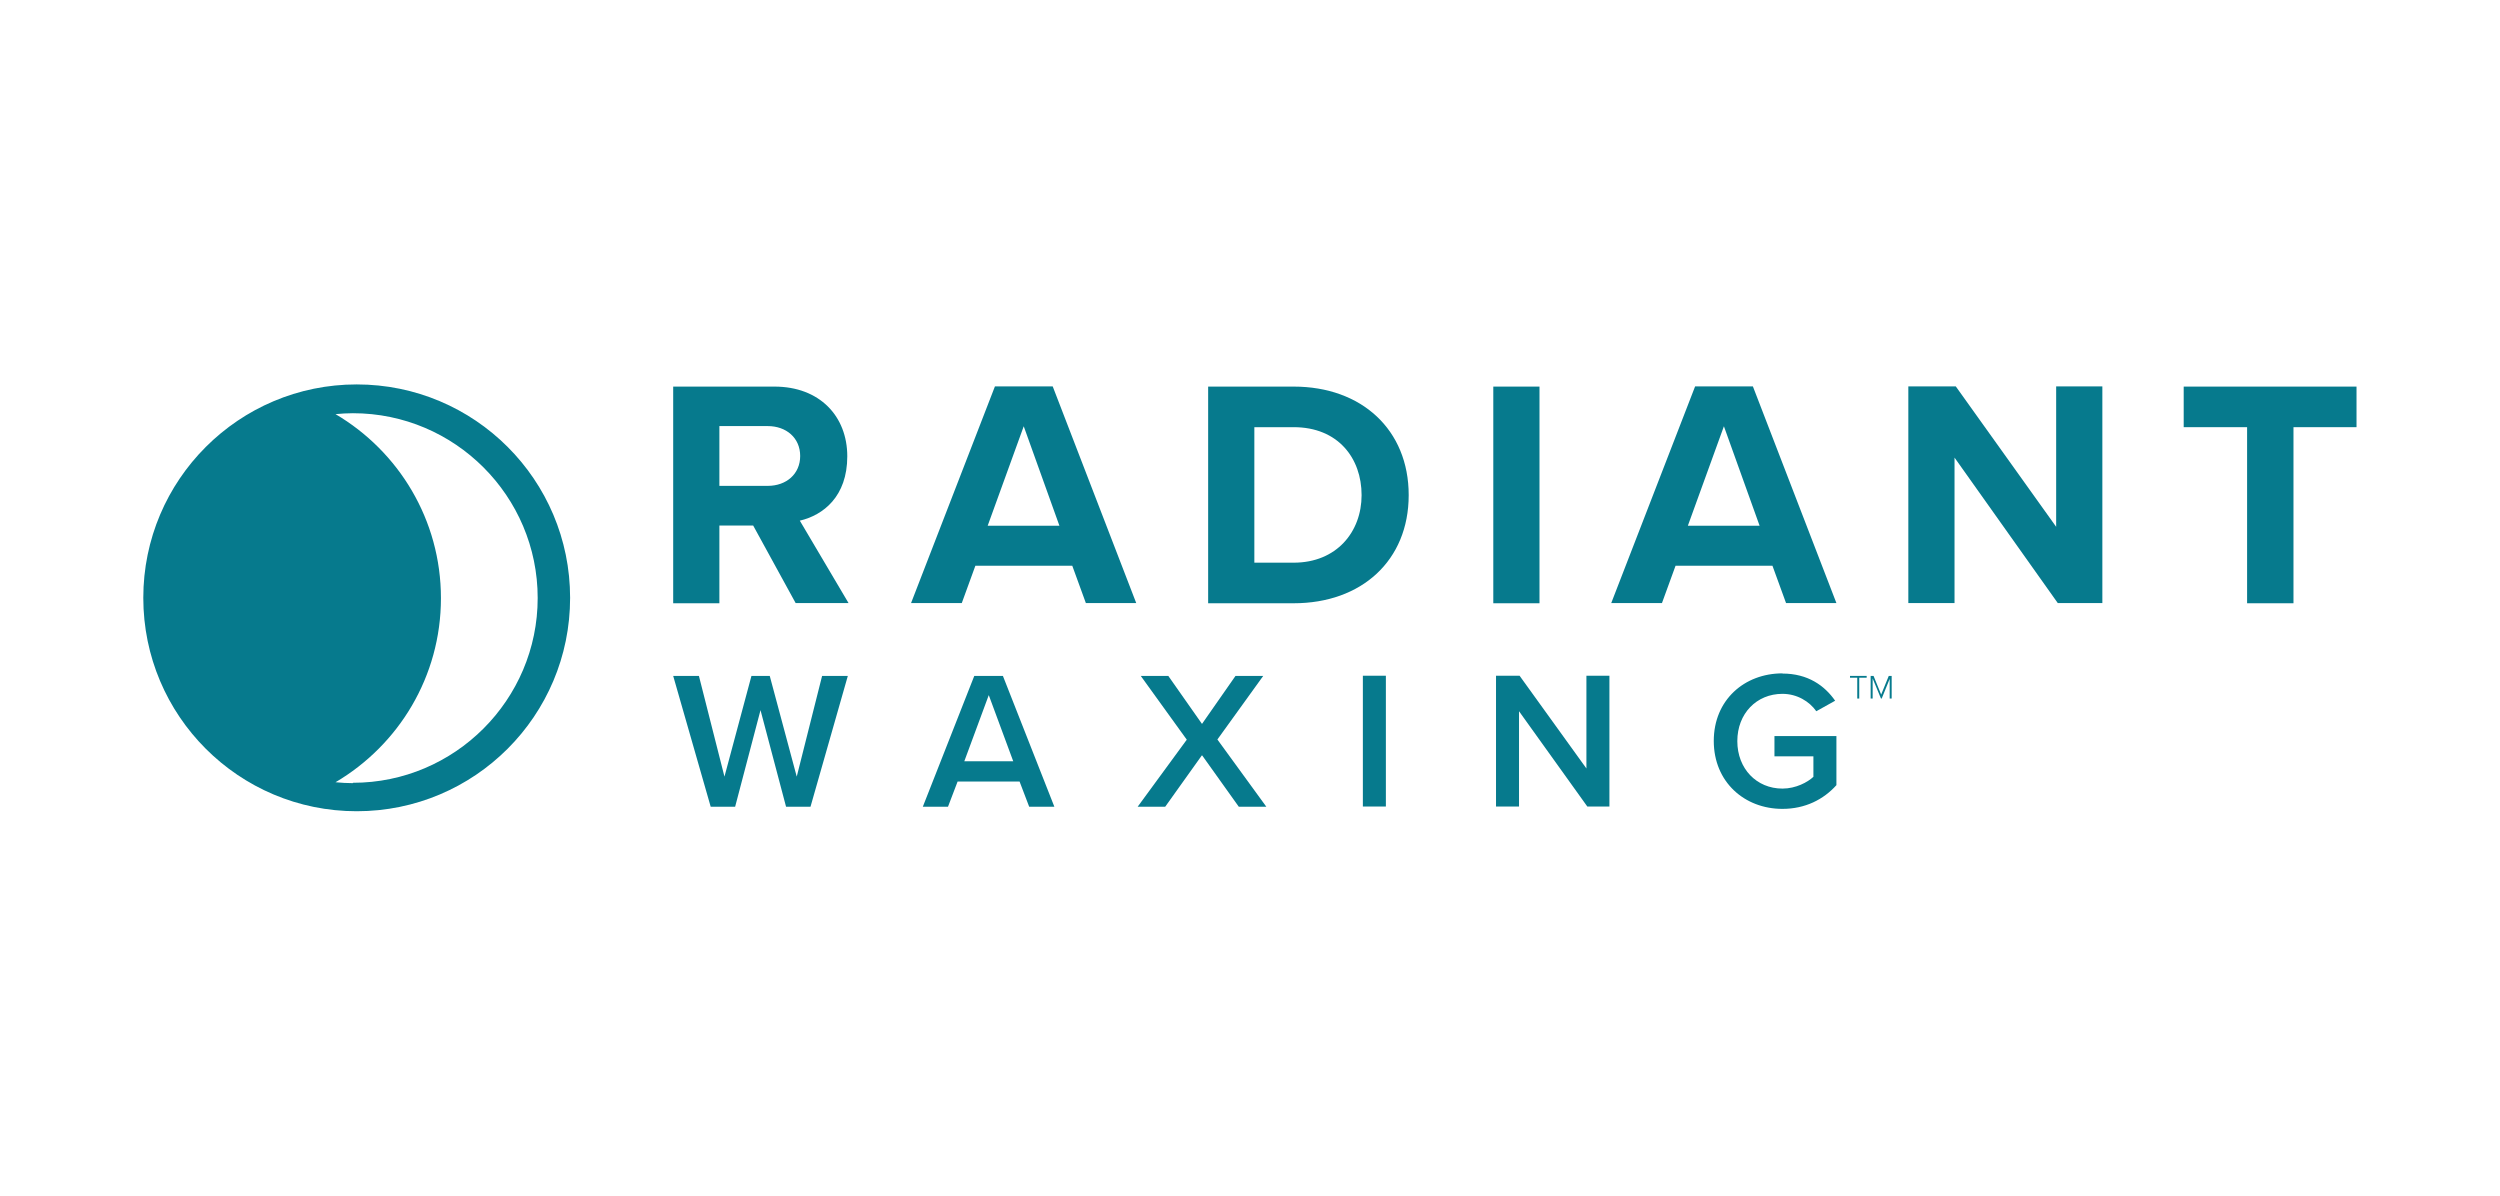
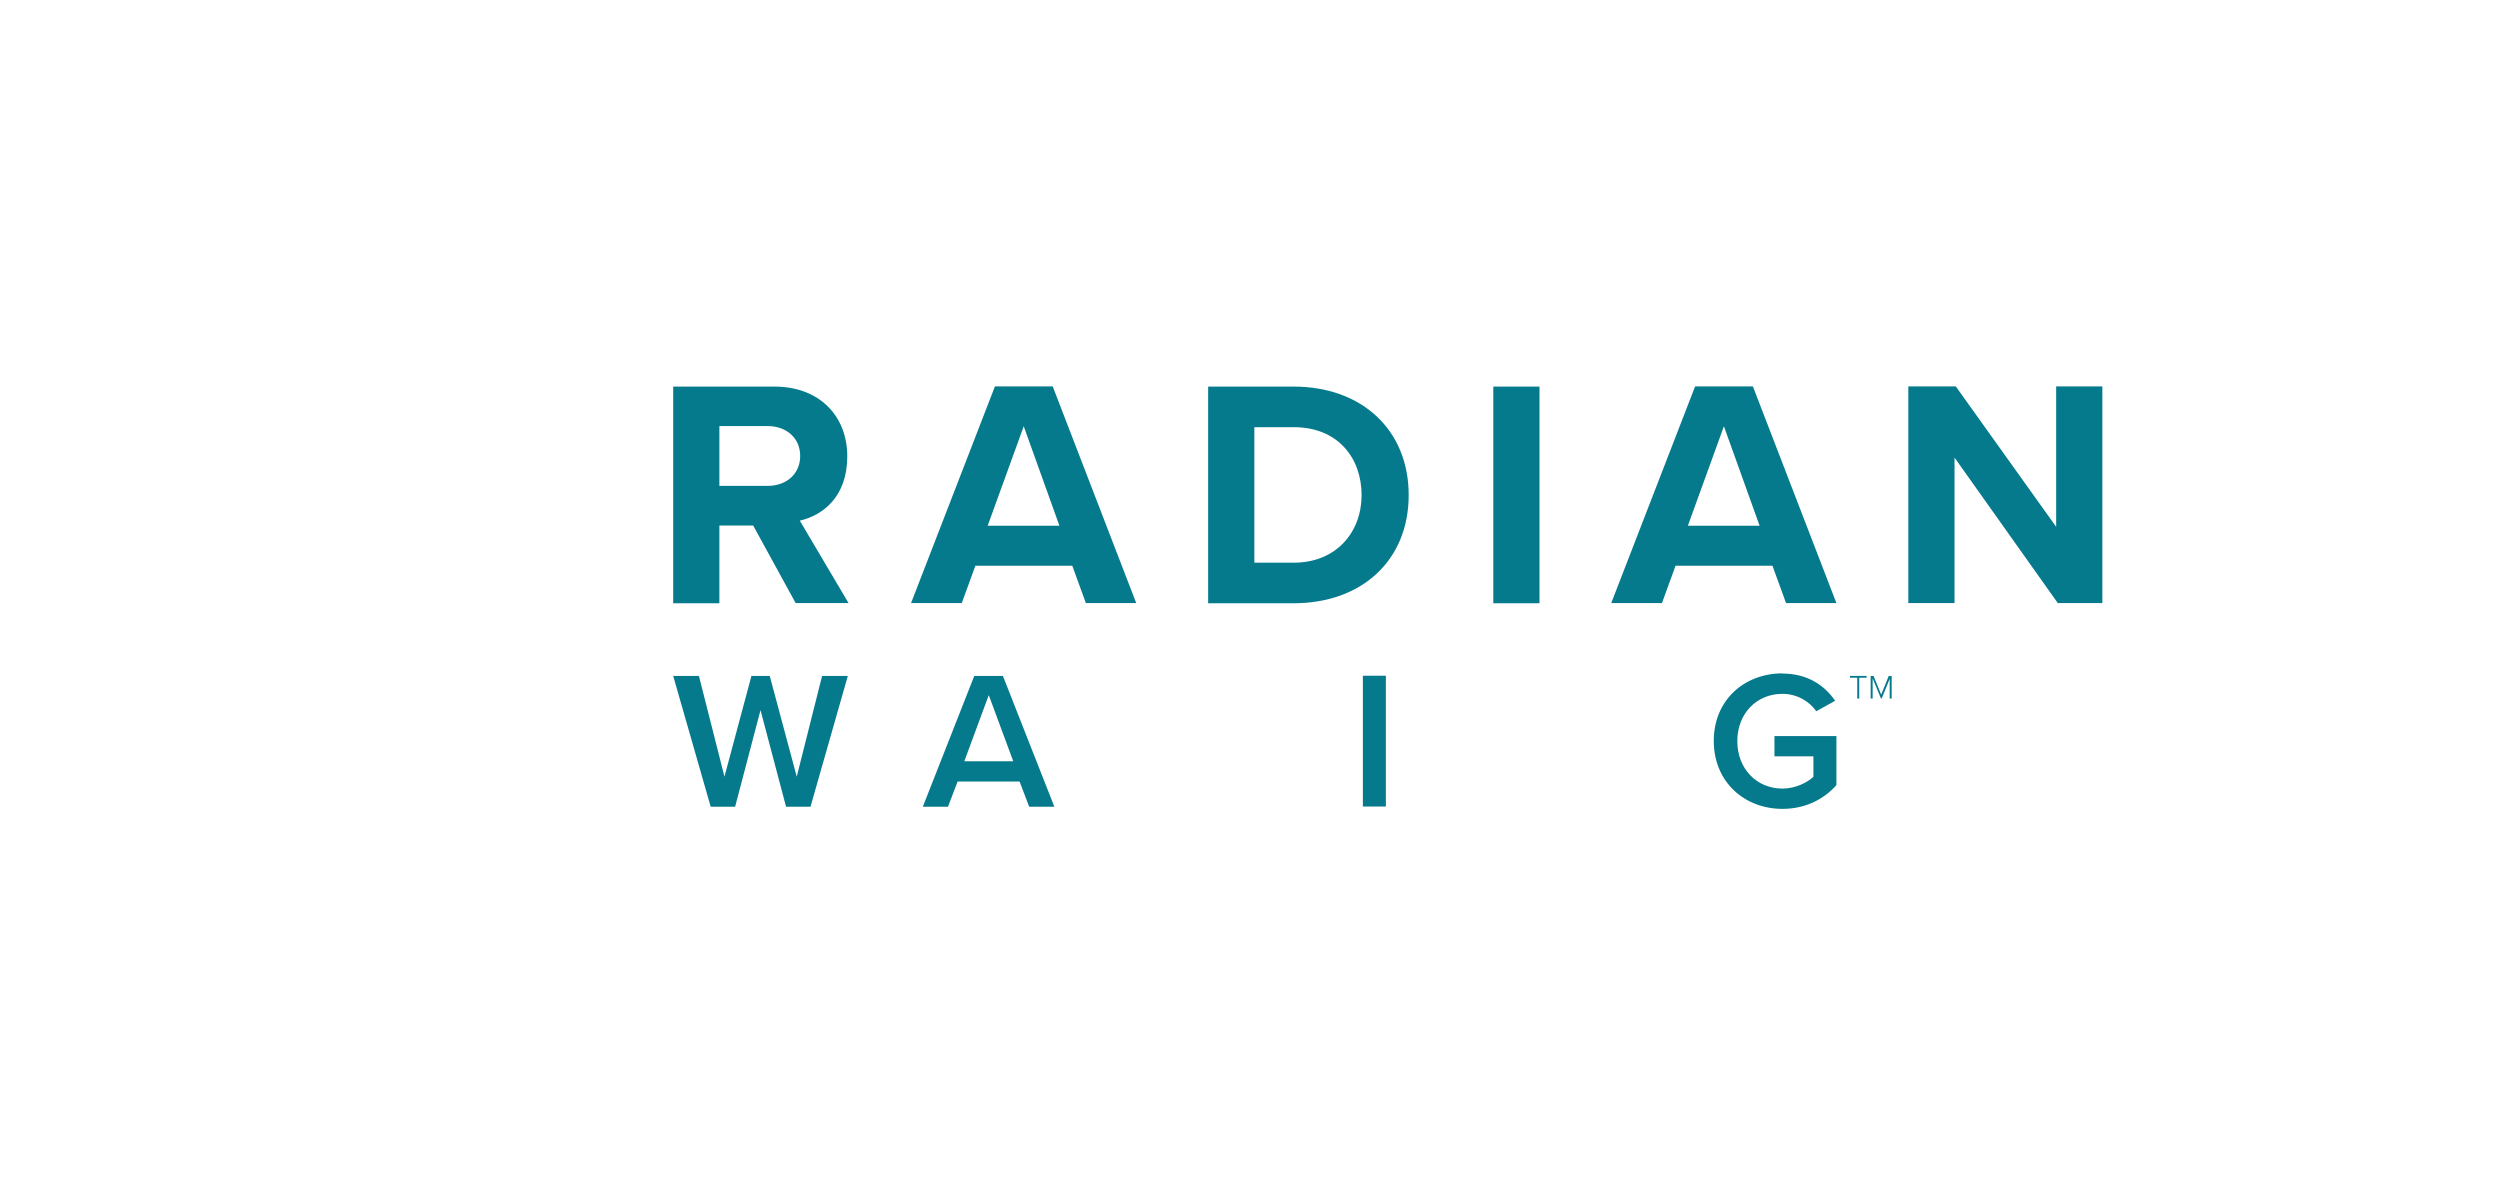
<svg xmlns="http://www.w3.org/2000/svg" viewBox="0 0 138 66">
  <g fill="#067A8D">
    <path d="m41.98 39.2-1.4 5.33h-1.35l-2.07-7.22h1.42l1.41 5.56 1.49-5.56h1.01l1.49 5.56 1.4-5.56h1.42l-2.06 7.22h-1.35z" />
    <path d="m56.28 43.14h-3.42l-.53 1.39h-1.39l2.84-7.22h1.58l2.84 7.22h-1.39zm-3.06-1.12h2.71l-1.35-3.65-1.35 3.65z" />
-     <path d="m66.34 41.7-2.02 2.83h-1.52l2.71-3.7-2.54-3.52h1.52l1.86 2.65 1.85-2.65h1.53l-2.53 3.51 2.7 3.71h-1.52l-2.02-2.83z" />
    <path d="m75.23 37.3h1.27v7.22h-1.27z" />
-     <path d="m83.85 39.26v5.26h-1.27v-7.22h1.3l3.69 5.12v-5.12h1.27v7.22h-1.22z" />
    <path d="m98.39 37.18c1.41 0 2.33.67 2.91 1.5l-1.04.58c-.38-.54-1.06-.96-1.87-.96-1.43 0-2.49 1.09-2.49 2.61s1.06 2.62 2.49 2.62c.74 0 1.39-.35 1.71-.65v-1.13h-2.15v-1.12h3.42v2.71c-.71.79-1.72 1.31-2.98 1.31-2.09 0-3.79-1.48-3.79-3.75s1.7-3.73 3.79-3.73z" />
    <path d="m41.57 29.01h-1.86v4.29h-2.55v-11.96h5.59c2.49 0 4.02 1.63 4.02 3.85s-1.33 3.25-2.62 3.55l2.69 4.55h-2.92l-2.35-4.29zm.81-5.49h-2.67v3.3h2.67c1.02 0 1.79-.65 1.79-1.65s-.77-1.65-1.79-1.65z" />
    <path d="m59.18 31.23h-5.34l-.75 2.06h-2.8l4.63-11.96h3.19l4.61 11.96h-2.78l-.75-2.06zm-4.66-2.21h3.96l-1.97-5.49z" />
    <path d="m66.69 21.34h4.72c3.75 0 6.35 2.38 6.35 5.99s-2.6 5.97-6.35 5.97h-4.72zm4.72 9.72c2.37 0 3.75-1.7 3.75-3.73s-1.29-3.75-3.75-3.75h-2.17v7.48z" />
    <path d="m82.43 21.34h2.55v11.96h-2.55z" />
    <path d="m97.83 31.23h-5.34l-.75 2.06h-2.8l4.63-11.96h3.19l4.61 11.96h-2.78l-.75-2.06zm-4.66-2.21h3.96l-1.97-5.49z" />
    <path d="m107.89 25.26v8.03h-2.55v-11.96h2.62l5.54 7.75v-7.75h2.55v11.96h-2.46z" />
-     <path d="m124.04 23.58h-3.5v-2.24h9.54v2.24h-3.48v9.72h-2.56z" />
-     <path d="m19.69 21.22c-6.5 0-11.78 5.27-11.78 11.78s5.27 11.78 11.78 11.78 11.78-5.27 11.78-11.78-5.27-11.78-11.78-11.78zm-.21 22.01c-.32 0-.65-.02-.96-.05 3.48-2.05 5.82-5.83 5.82-10.16s-2.34-8.11-5.82-10.16c.32-.03.64-.05.96-.05 5.63 0 10.2 4.58 10.2 10.2s-4.58 10.2-10.2 10.2z" />
    <path d="m102.53 37.41h-.41v-.1h.92v.1h-.41v1.15h-.11v-1.15z" />
    <path d="m104.32 37.45-.45 1.11h-.04l-.46-1.11v1.11h-.11v-1.25h.16l.42 1.03.42-1.03h.16v1.25h-.11v-1.11z" />
  </g>
</svg>